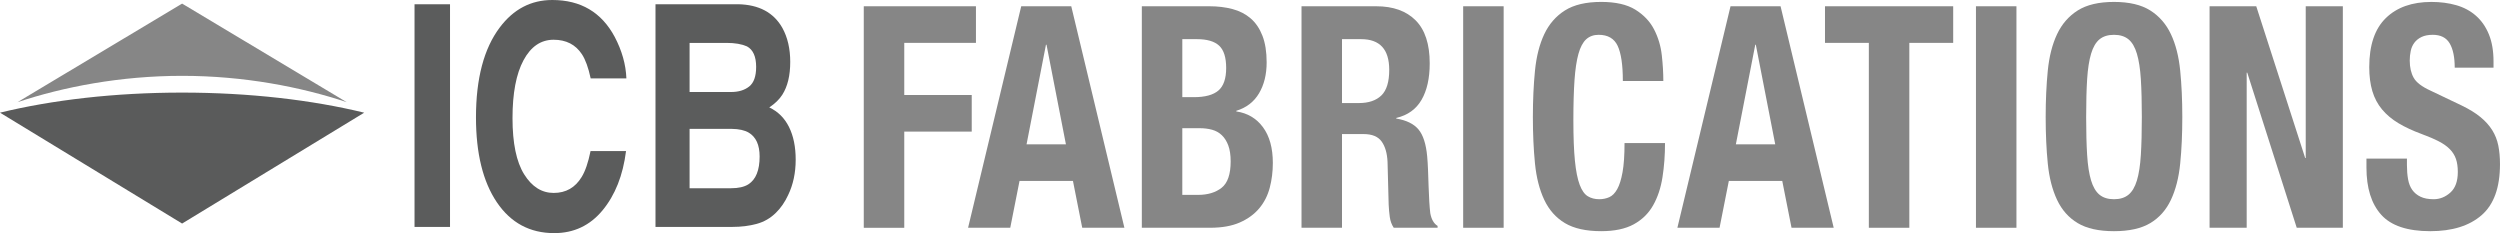
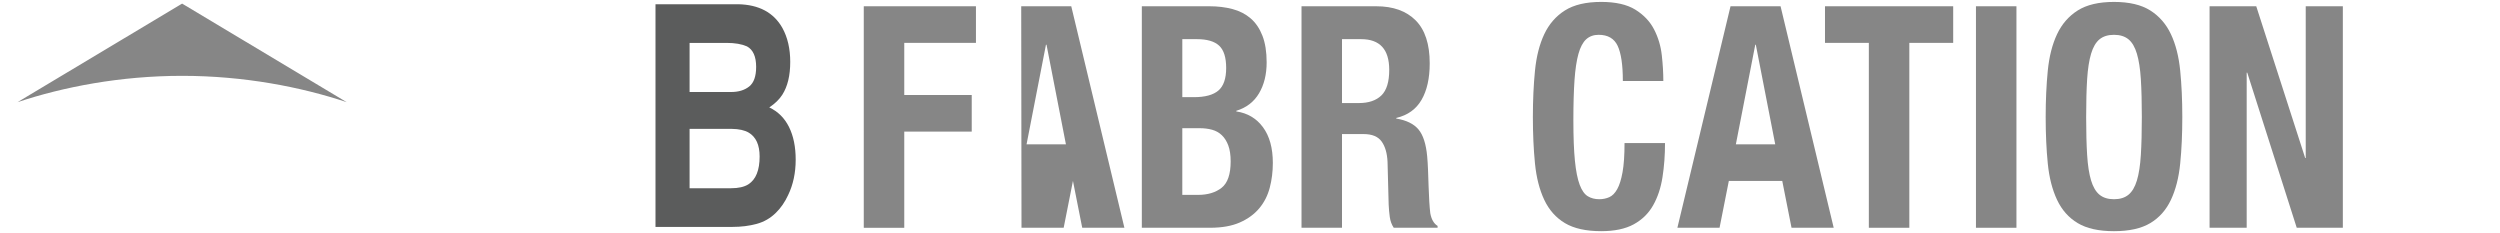
<svg xmlns="http://www.w3.org/2000/svg" id="a" viewBox="0 0 458.942 42.793">
  <path d="m63.639,18.753L33.43.661,3.211,18.758c8.45-2.815,18.903-4.836,30.223-4.836,11.311,0,21.759,2.019,30.205,4.831l-0.0 0Z" style="fill:#868686; stroke-width:0px;" />
-   <path d="m0,20.683l33.43,20.355,33.426-20.353c-9.54-2.328-21.046-3.687-33.432-3.687-12.383,0-23.885,1.359-33.424,3.685Z" style="fill:#5a5b5b; stroke-width:0px;" />
-   <path d="m82.612,41.656h-6.514V.777h6.514v40.879Z" style="fill:#5b5c5c; stroke-width:0px;" />
-   <path d="m91.74,5.048c2.527-3.365,5.742-5.048,9.646-5.048,5.223,0,9.042,2.256,11.457,6.767,1.334,2.533,2.05,5.075,2.148,7.627h-6.557c-.417-1.96-.953-3.439-1.606-4.437-1.168-1.775-2.899-2.662-5.193-2.662-2.336,0-4.178,1.253-5.527,3.758-1.348,2.506-2.023,6.051-2.023,10.636,0,4.586.711,8.02,2.134,10.303,1.423,2.284,3.231,3.425,5.424,3.425,2.249,0,3.963-.98,5.144-2.94.652-1.054,1.194-2.635,1.624-4.742h6.514c-.562,4.456-1.997,8.08-4.307,10.872-2.31,2.792-5.268,4.188-8.877,4.188-4.465,0-7.975-1.886-10.53-5.658-2.555-3.79-3.833-8.986-3.833-15.586,0-7.137,1.453-12.637,4.36-16.501Z" style="fill:#5b5c5c; stroke-width:0px;" />
  <path d="m143.629,5.131c.96,1.738,1.44,3.818,1.44,6.24,0,2.496-.485,4.502-1.453,6.018-.541.851-1.339,1.627-2.393,2.33,1.601.758,2.81,1.96,3.625,3.605.815,1.646,1.222,3.643,1.222,5.99,0,2.422-.466,4.595-1.397,6.517-.593,1.276-1.333,2.348-2.222,3.217-1.002.998-2.184,1.683-3.545,2.052-1.362.37-2.84.555-4.434.555h-14.138V.777h15.164c3.826.074,6.537,1.525,8.132,4.354Zm-17.037,2.746v9.013h7.626c1.362,0,2.468-.337,3.318-1.012.85-.675,1.275-1.872,1.275-3.591,0-1.904-.562-3.162-1.685-3.772-.969-.425-2.205-.638-3.708-.638h-6.826Zm0,15.78v10.899h7.618c1.36,0,2.42-.24,3.178-.721,1.375-.887,2.062-2.588,2.062-5.103,0-2.126-.667-3.587-1.999-4.382-.744-.444-1.789-.675-3.136-.693h-7.723Z" style="fill:#5b5c5c; stroke-width:0px;" />
  <path d="m179.162,1.151v6.72h-13.161v9.568h12.386v6.72h-12.386v17.654h-7.432V1.151h20.593Z" style="fill:#868686; stroke-width:0px;" />
-   <path d="m196.659,1.151l9.755,40.661h-7.742l-1.703-8.599h-9.806l-1.703,8.599h-7.742L187.472,1.151h9.186Zm-.981,25.343l-3.561-18.281h-.103l-3.561,18.281h7.225Z" style="fill:#868686; stroke-width:0px;" />
+   <path d="m196.659,1.151l9.755,40.661h-7.742l-1.703-8.599l-1.703,8.599h-7.742L187.472,1.151h9.186Zm-.981,25.343l-3.561-18.281h-.103l-3.561,18.281h7.225Z" style="fill:#868686; stroke-width:0px;" />
  <path d="m222.051,1.151c1.514,0,2.916.171,4.206.512,1.29.342,2.4.912,3.329,1.709.929.797,1.651,1.861,2.168,3.188.516,1.329.774,2.962.774,4.898,0,2.202-.465,4.091-1.394,5.666-.929,1.575-2.323,2.647-4.18,3.217v.114c2.064.305,3.698,1.272,4.903,2.905,1.204,1.632,1.807,3.815,1.807,6.549,0,1.595-.189,3.113-.568,4.556-.379,1.443-1.024,2.704-1.935,3.787-.912,1.082-2.099,1.946-3.561,2.591-1.463.646-3.277.968-5.445.968h-12.542V1.151s12.438,0,12.438-0Zm-2.89,16.686c2.065,0,3.569-.407,4.516-1.224.946-.815,1.419-2.192,1.419-4.128s-.43-3.303-1.29-4.1c-.86-.798-2.219-1.197-4.077-1.197h-2.684v10.649s2.116,0,2.116-0Zm.774,17.939c1.789,0,3.234-.437,4.335-1.31,1.101-.873,1.651-2.486,1.651-4.84,0-1.177-.147-2.155-.439-2.933-.293-.778-.689-1.404-1.187-1.879-.499-.474-1.093-.806-1.781-.996-.688-.19-1.445-.285-2.271-.285h-3.2v12.244h2.89l0.0 0Z" style="fill:#868686; stroke-width:0px;" />
  <path d="m252.656,1.151c3.097,0,5.505.864,7.226,2.591,1.72,1.728,2.58,4.357,2.58,7.887,0,2.734-.499,4.964-1.496,6.692-.999,1.728-2.547,2.838-4.645,3.331v.114c1.858.305,3.217.969,4.077,1.993.859,1.025,1.393,2.677,1.6,4.954.069.76.12,1.585.155,2.477.034.893.069,1.889.103,2.99.069,2.164.172,3.816.31,4.954.207,1.139.653,1.918,1.342,2.336v.341h-8.051c-.38-.569-.619-1.224-.723-1.965-.103-.741-.173-1.509-.207-2.306l-.206-7.802c-.069-1.594-.43-2.847-1.084-3.759-.654-.911-1.755-1.366-3.303-1.366h-3.974v17.198h-7.432V1.151h13.728Zm-3.2,17.768c1.789,0,3.165-.465,4.129-1.395.963-.93,1.445-2.496,1.445-4.699,0-3.759-1.721-5.638-5.161-5.638h-3.509v11.732s3.096,0,3.096,0Z" style="fill:#868686; stroke-width:0px;" />
-   <path d="m268.604,1.151h7.432v40.661h-7.432V1.151Z" style="fill:#868686; stroke-width:0px;" />
  <path d="m296.964,8.413c-.637-1.347-1.798-2.022-3.484-2.022-.929,0-1.695.275-2.297.825-.602.552-1.076,1.444-1.42,2.677-.344,1.234-.585,2.848-.722,4.84-.138,1.993-.207,4.433-.207,7.319,0,3.075.094,5.562.283,7.46.189,1.899.482,3.369.878,4.414.395,1.044.894,1.747,1.496,2.107.602.362,1.299.541,2.091.541.652,0,1.264-.122,1.832-.37.568-.247,1.058-.741,1.471-1.481.413-.74.739-1.784.98-3.132.241-1.346.361-3.122.361-5.324h7.432c0,2.202-.155,4.291-.464,6.264-.309,1.975-.886,3.702-1.729,5.183-.843,1.48-2.03,2.639-3.561,3.473s-3.518,1.253-5.961,1.253c-2.787,0-5.006-.494-6.658-1.481-1.651-.986-2.916-2.41-3.794-4.271-.877-1.86-1.445-4.08-1.703-6.663-.258-2.581-.387-5.428-.387-8.542,0-3.075.129-5.913.387-8.514.258-2.6.826-4.831,1.703-6.691.878-1.86,2.143-3.312,3.794-4.357,1.651-1.043,3.871-1.567,6.658-1.567,2.649,0,4.74.476,6.271,1.424,1.53.95,2.675,2.156,3.432,3.616.756,1.462,1.23,3.038,1.419,4.727.189,1.69.284,3.275.284,4.755h-7.432c0-2.961-.319-5.116-.955-6.463l0.0 0Z" style="fill:#868686; stroke-width:0px;" />
  <path d="m326.871,1.151l9.754,40.661h-7.741l-1.703-8.599h-9.806l-1.703,8.599h-7.742l9.755-40.661h9.187Zm-.981,25.343l-3.561-18.281h-.103l-3.561,18.281h7.225Z" style="fill:#868686; stroke-width:0px;" />
  <path d="m358.56,7.871h-8.051v33.942h-7.432V7.871h-8.051V1.151h23.534v6.72Z" style="fill:#868686; stroke-width:0px;" />
  <path d="m362.74,1.151h7.432v40.661h-7.432V1.151Z" style="fill:#868686; stroke-width:0px;" />
  <path d="m375.926,12.968c.258-2.6.826-4.831,1.703-6.691.878-1.86,2.142-3.312,3.793-4.357,1.651-1.043,3.872-1.567,6.658-1.567s5.006.523,6.658,1.567c1.651,1.044,2.916,2.497,3.793,4.357.878,1.861,1.445,4.091,1.703,6.691.258,2.601.387,5.439.387,8.514,0,3.113-.128,5.96-.387,8.542-.258,2.582-.825,4.803-1.703,6.663-.877,1.861-2.142,3.285-3.793,4.271-1.651.987-3.871,1.481-6.658,1.481s-5.007-.494-6.658-1.481c-1.651-.986-2.915-2.41-3.793-4.271-.877-1.86-1.445-4.08-1.703-6.663-.258-2.581-.387-5.428-.387-8.542,0-3.075.129-5.913.387-8.514Zm7.225,15.49c.12,1.918.362,3.474.723,4.67s.878,2.07,1.548,2.62c.671.551,1.557.825,2.659.825,1.101,0,1.987-.274,2.658-.825.671-.55,1.187-1.424,1.548-2.62.362-1.196.602-2.753.723-4.67.12-1.917.181-4.242.181-6.975,0-2.734-.061-5.049-.181-6.948-.121-1.898-.361-3.455-.723-4.67-.361-1.215-.877-2.097-1.548-2.648-.671-.55-1.557-.825-2.658-.825-1.101,0-1.987.275-2.659.825-.67.552-1.187,1.434-1.548,2.648-.361,1.215-.602,2.772-.723,4.67-.12,1.899-.18,4.214-.18,6.948,0,2.733.06,5.059.18,6.975Z" style="fill:#868686; stroke-width:0px;" />
  <path d="m423.175,29h.103V1.151h6.813v40.661h-8.464l-9.084-28.474h-.103v28.474h-6.813V1.151h8.568l8.98,27.848h-0Z" style="fill:#868686; stroke-width:0px;" />
-   <path d="m441.858,30.309c0,.95.069,1.814.206,2.591.137.779.396,1.434.774,1.965.378.532.886.95,1.522,1.253.636.305,1.437.455,2.4.455,1.135,0,2.159-.407,3.071-1.224.911-.815,1.367-2.078,1.367-3.787,0-.911-.111-1.698-.335-2.363-.225-.664-.594-1.262-1.11-1.794-.516-.531-1.196-1.015-2.039-1.452-.843-.436-1.883-.882-3.122-1.338-1.651-.607-3.08-1.272-4.283-1.993-1.205-.721-2.211-1.567-3.019-2.534-.809-.969-1.403-2.088-1.781-3.36-.379-1.272-.568-2.742-.568-4.414,0-4.023,1.014-7.023,3.045-8.997,2.029-1.974,4.816-2.962,8.361-2.962,1.651,0,3.174.2,4.568.598,1.393.399,2.597,1.045,3.612,1.936,1.015.893,1.807,2.032,2.374,3.417.568,1.387.852,3.047.852,4.983v1.139h-7.123c0-1.936-.309-3.425-.929-4.471-.619-1.043-1.651-1.566-3.097-1.566-.825,0-1.514.134-2.064.398-.551.266-.989.618-1.316,1.053-.327.438-.551.94-.67,1.51-.121.569-.181,1.158-.181,1.765,0,1.253.241,2.306.723,3.161.481.855,1.513,1.642,3.096,2.363l5.729,2.734c1.411.683,2.563,1.395,3.458,2.136.894.74,1.608,1.537,2.142,2.392.533.854.904,1.794,1.11,2.819.207,1.026.31,2.164.31,3.417,0,4.291-1.127,7.413-3.38,9.368-2.254,1.956-5.394,2.933-9.419,2.933-4.198,0-7.199-1.005-9.006-3.018-1.807-2.012-2.709-4.897-2.709-8.656v-1.652h7.432v1.196l-0-0Z" style="fill:#868686; stroke-width:0px;" />
</svg>